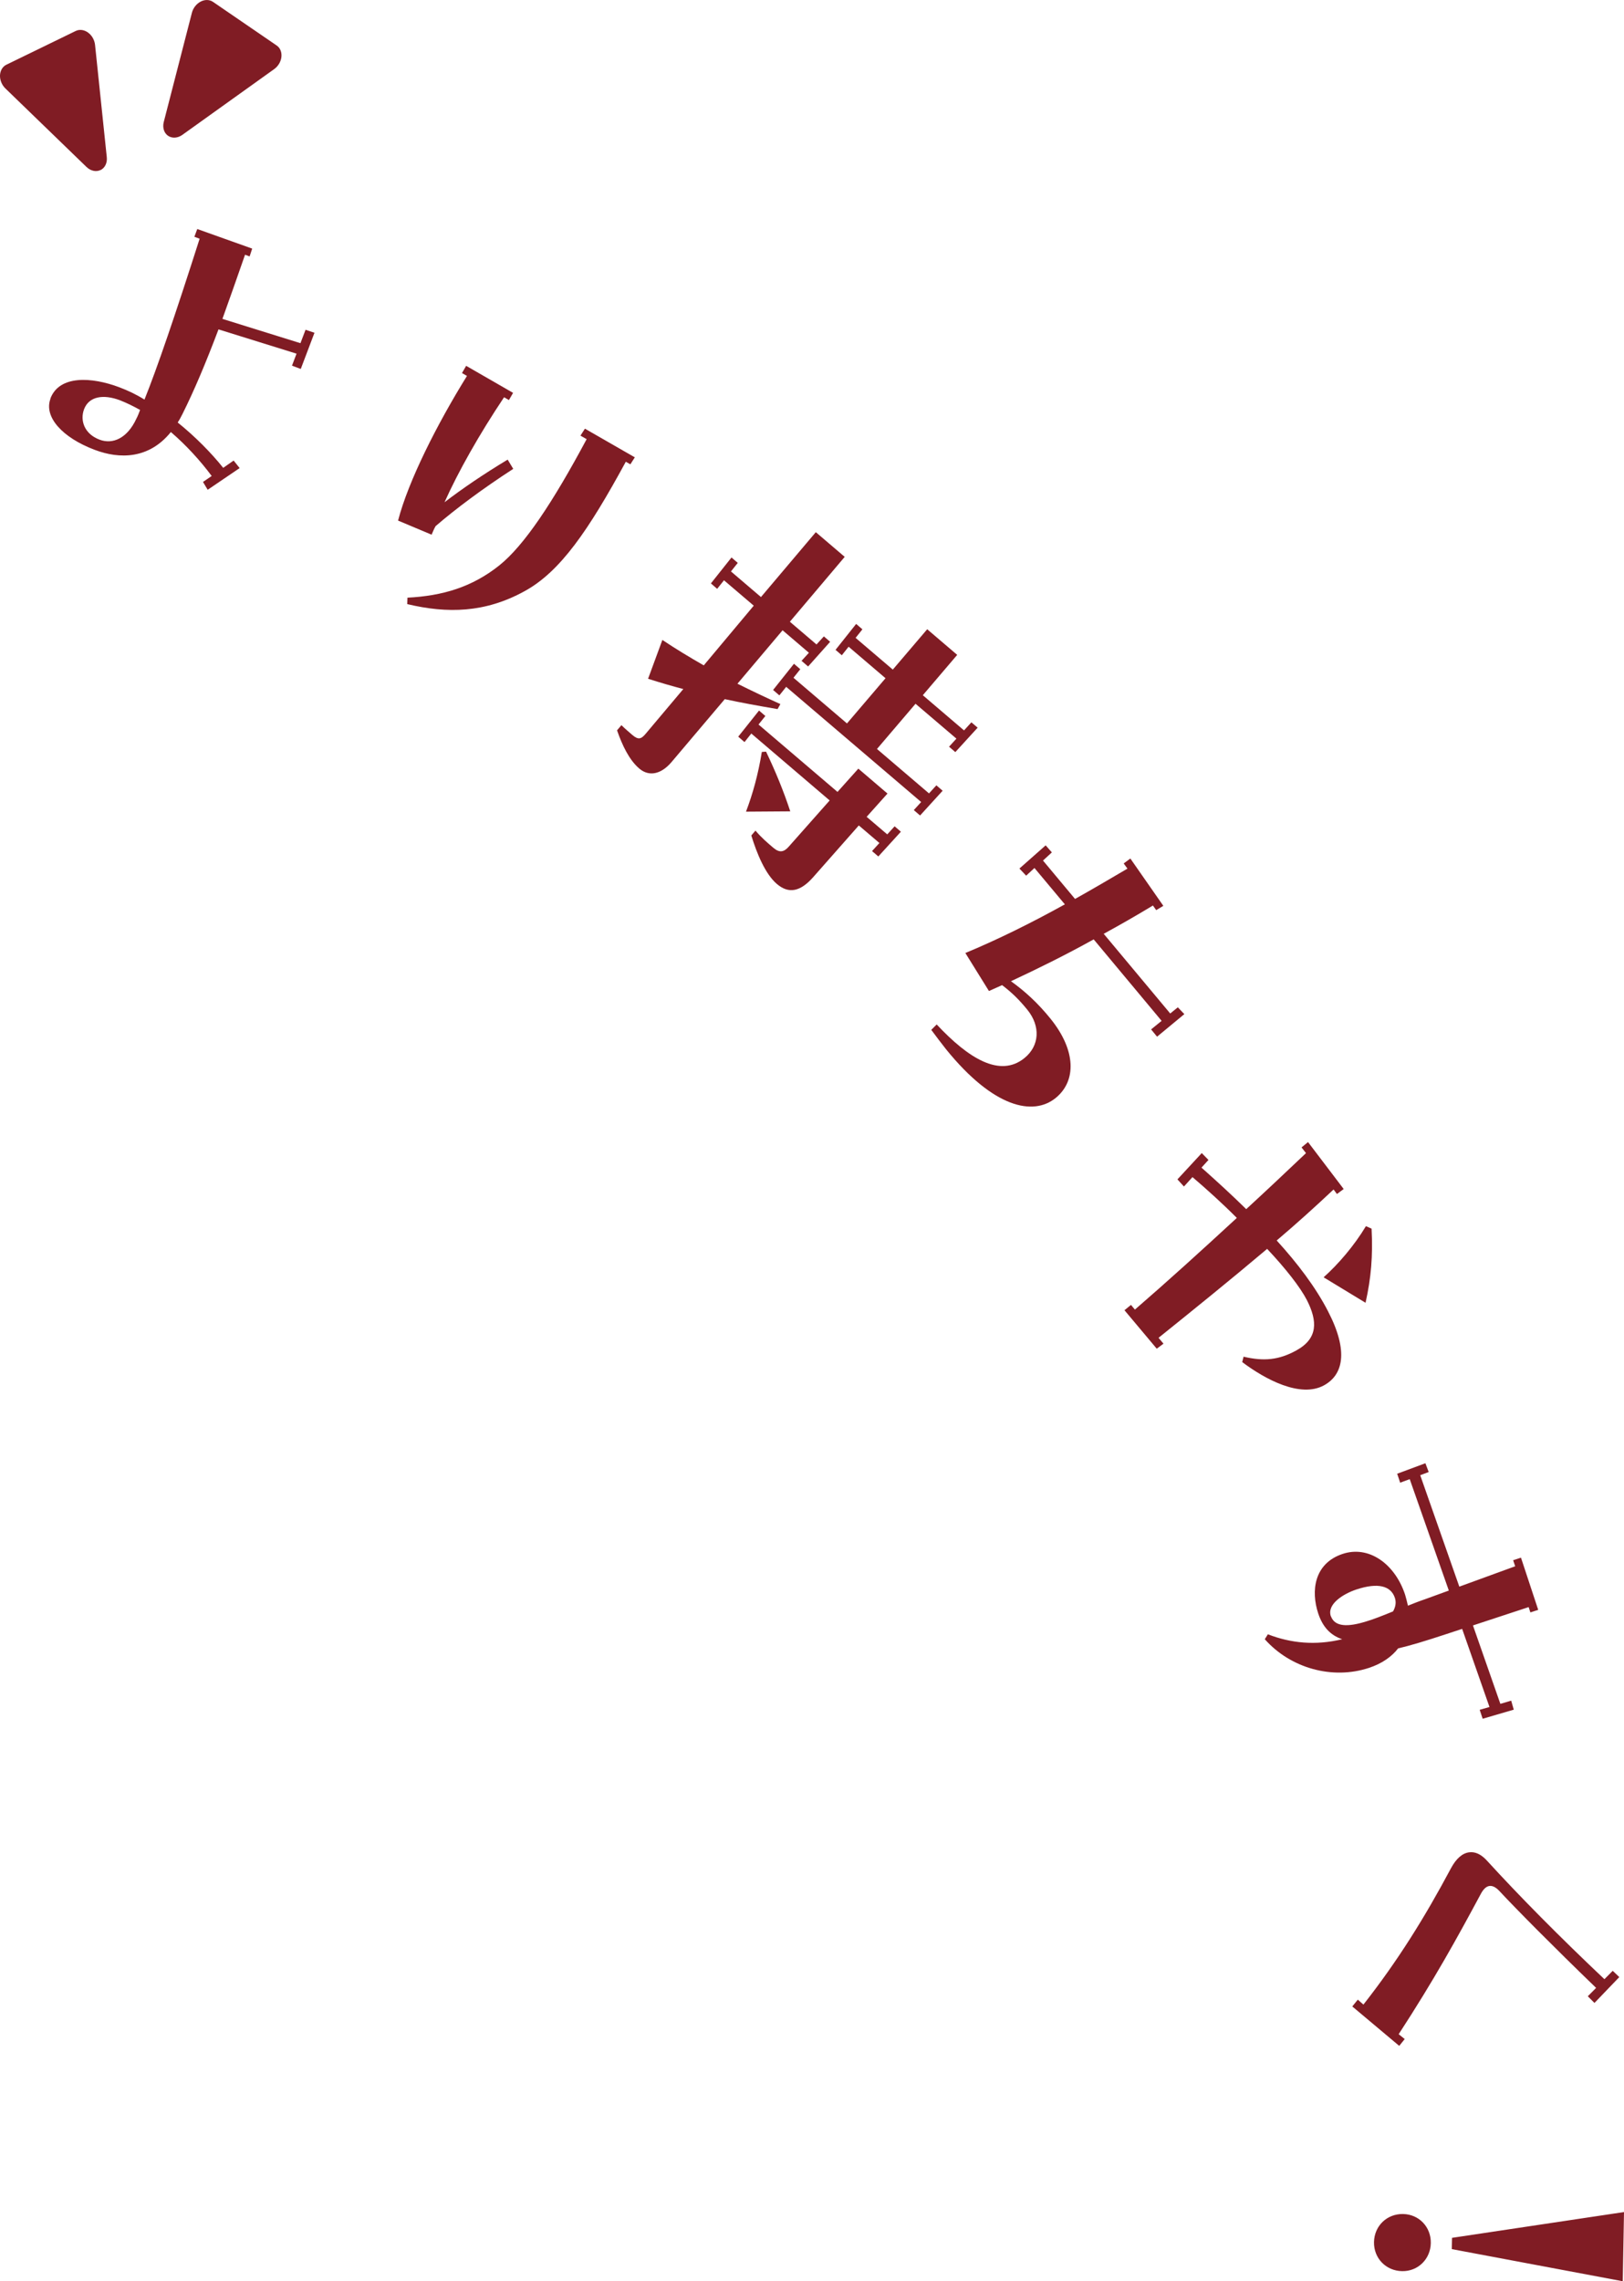
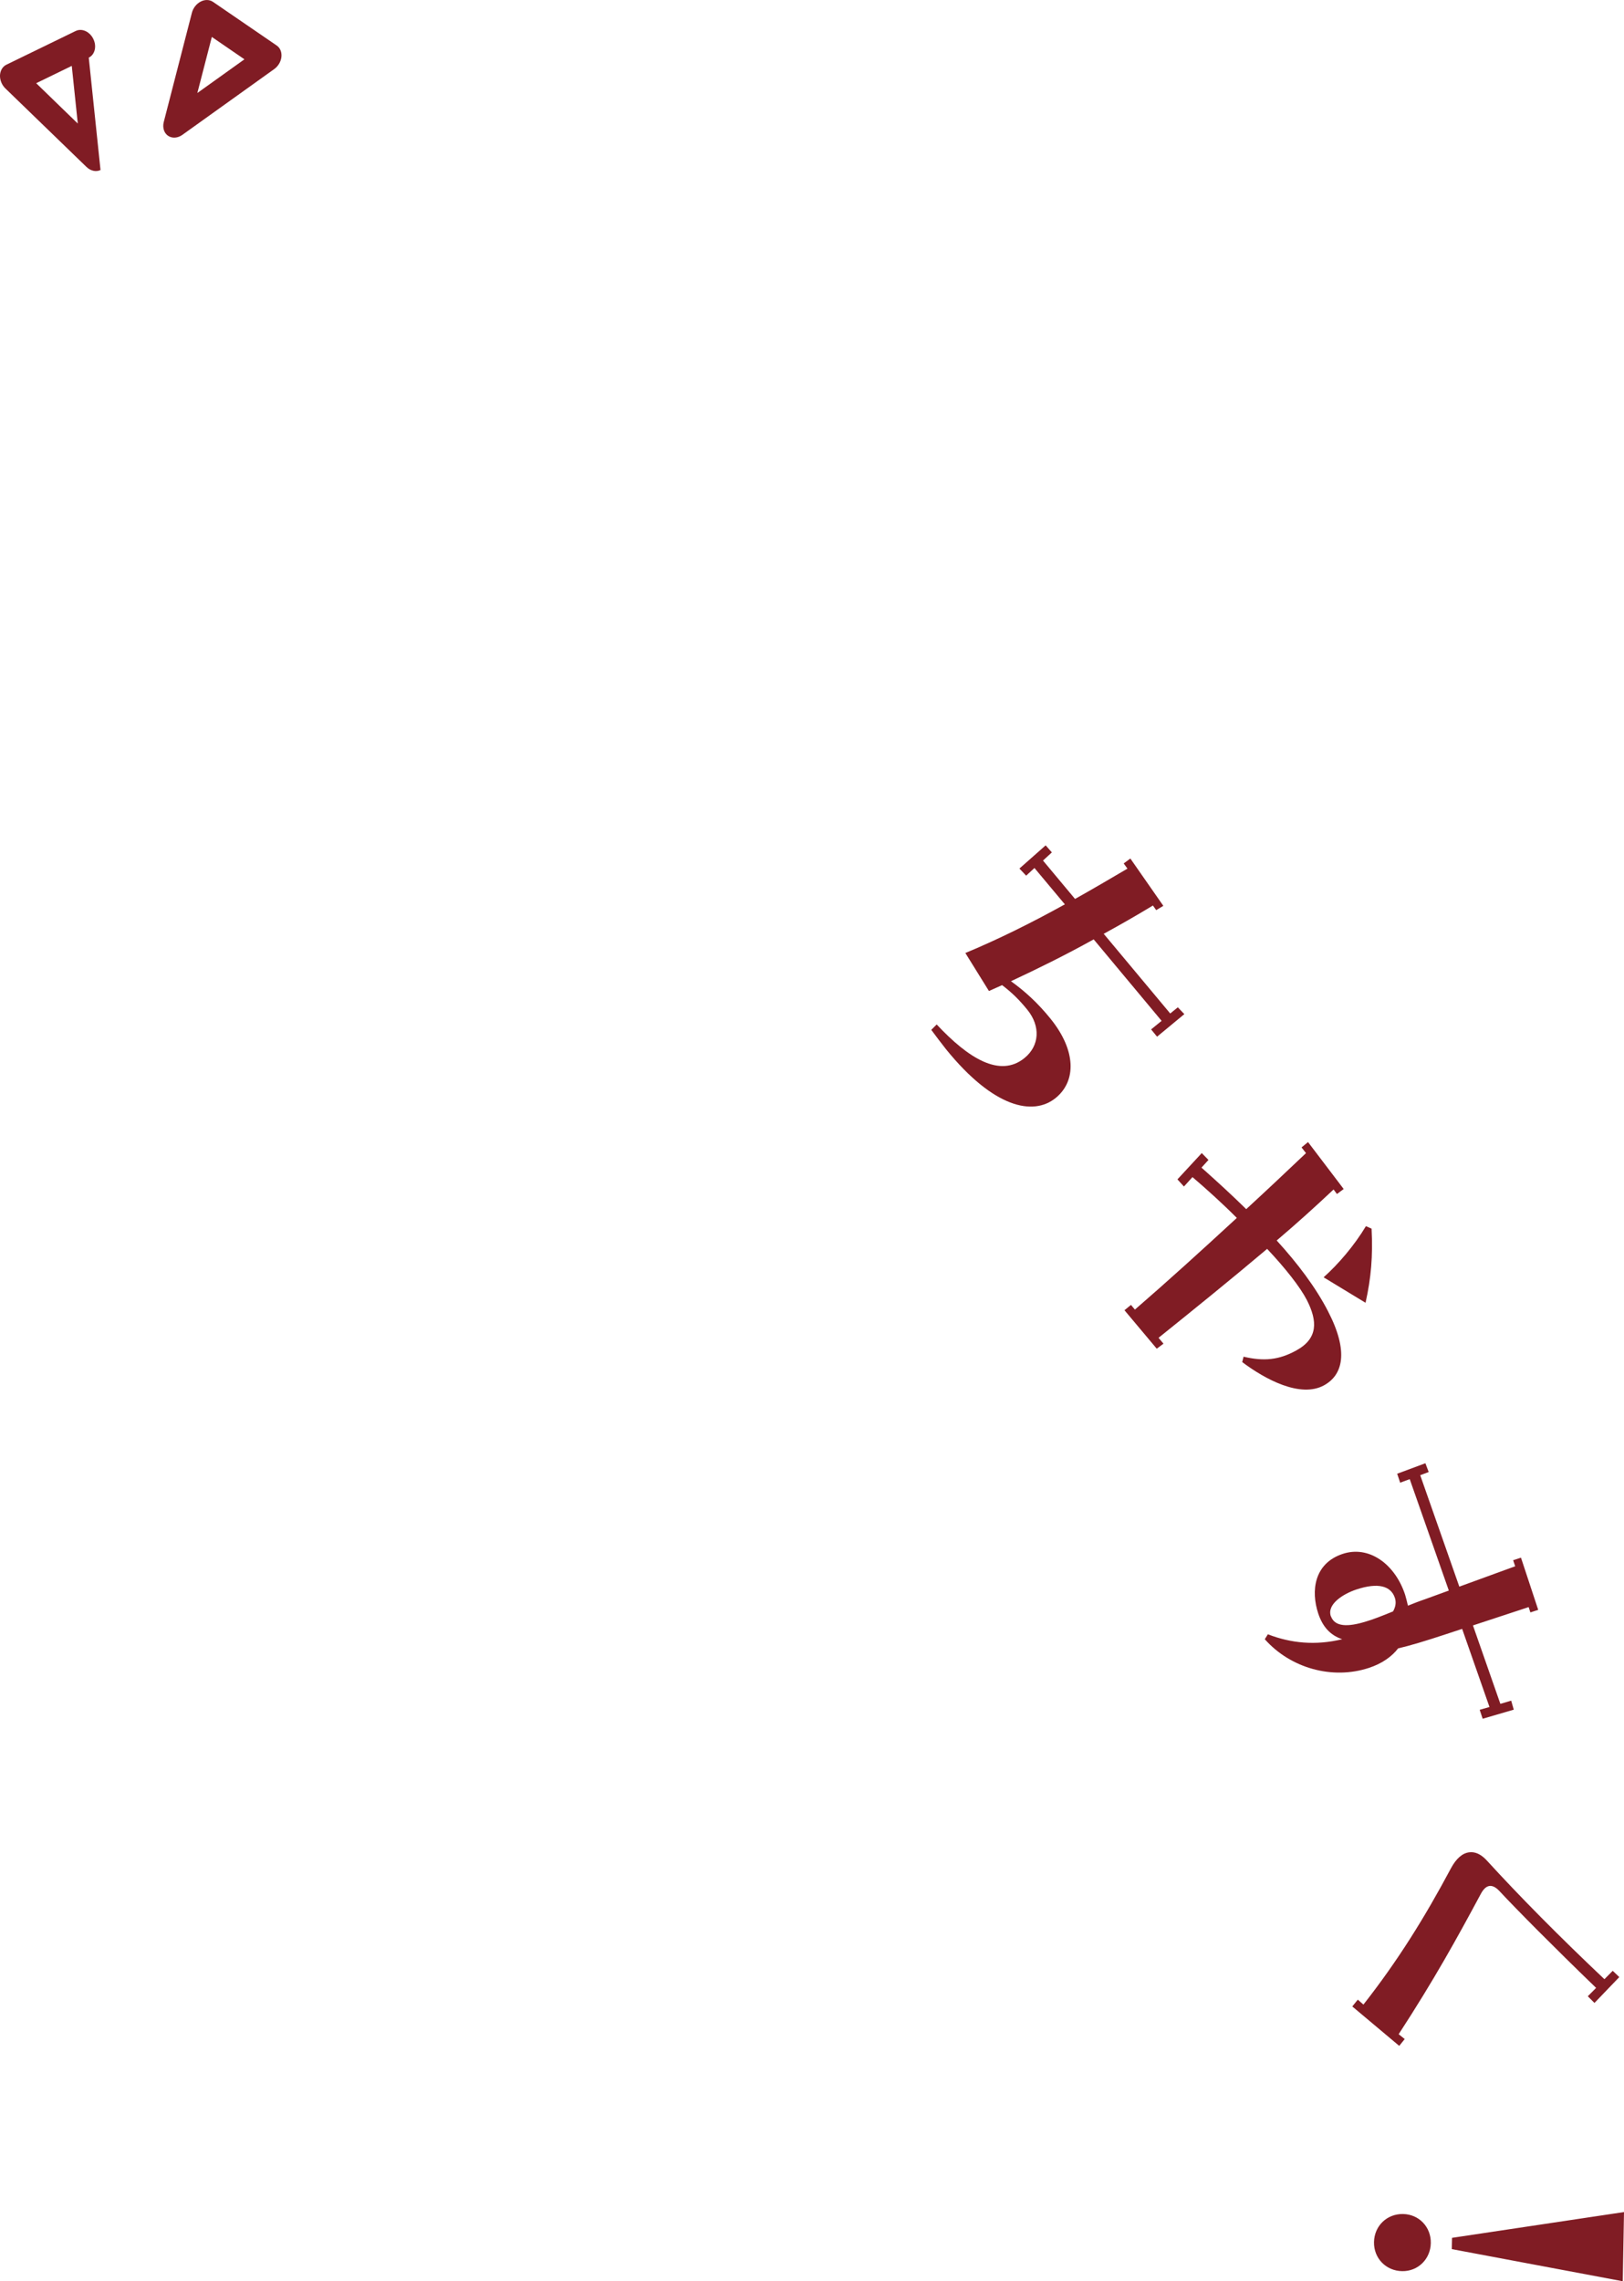
<svg xmlns="http://www.w3.org/2000/svg" id="_レイヤー_2" data-name="レイヤー 2" viewBox="0 0 207.29 291.15">
  <defs>
    <style>
      .cls-1 {
        fill: #801c24;
        stroke-width: 0px;
      }
    </style>
  </defs>
  <g id="ARTWORK">
    <g>
      <g>
-         <path class="cls-1" d="M6.43,50.87c1.14-3.01,5.26-2.78,8.81-1.44,1.08.41,2.17.92,3.2,1.57,1.63-4.05,3.91-10.74,7.04-20.53l-.67-.25.37-.99,7.01,2.5-.33,1-.58-.22c-1.08,3.13-2.04,5.8-2.89,8.19l9.96,3.1.65-1.71,1.14.38-1.75,4.62-1.12-.42.58-1.53-9.96-3.1c-1.68,4.44-3.11,7.81-4.59,10.78-.2.39-.39.77-.62,1.1,2.28,1.84,4.28,3.88,5.81,5.79l1.33-.93.77.96-4.08,2.77-.6-1,1.11-.76c-1.43-1.92-3.2-3.88-5.21-5.61-2.79,3.46-6.55,3.48-9.73,2.27-4.13-1.56-6.52-4.21-5.63-6.54ZM12.7,56.11c1.71.65,3.56-.19,4.71-2.68.18-.34.32-.7.47-1.11-.85-.47-1.71-.9-2.56-1.23-2.11-.8-3.96-.52-4.59,1.14-.54,1.44.04,3.15,1.97,3.88Z" />
-         <path class="cls-1" d="M59.59,47.97l-.62-.36.53-.92,5.99,3.45-.53.92-.62-.36c-3.16,4.72-5.87,9.53-7.6,13.4,2.27-1.74,5-3.6,8.06-5.44l.71,1.18c-3.98,2.58-7.37,5.12-9.91,7.31-.19.33-.34.69-.51,1.09l-4.28-1.8c1.31-5.06,4.98-12.31,8.8-18.47ZM52,76.28c4.51-.23,8.25-1.35,11.72-4.11,3.18-2.54,6.83-8.03,11.16-16.12l-.79-.45.57-.89,6.37,3.66-.57.89-.58-.33c-4.75,8.73-8.35,14.03-12.94,16.53-5.02,2.76-9.84,2.86-14.96,1.64l.03-.82Z" />
-         <path class="cls-1" d="M84.57,81.69c1.73,1.16,3.48,2.21,5.26,3.23l6.38-7.62-3.8-3.24-.87,1.09-.8-.69,2.63-3.31.8.69-.87,1.09,3.83,3.27,7-8.28,3.69,3.15-7,8.28,3.4,2.9.94-1.03.8.69-2.81,3.15-.84-.72.94-1.03-3.36-2.87-5.76,6.82c1.77.88,3.61,1.76,5.48,2.6l-.36.64c-2.48-.42-4.66-.82-6.74-1.27l-6.82,8.06c-1.31,1.53-2.85,1.86-4.09.8-1.31-1.12-2.18-2.99-2.84-4.88l.56-.66c.44.44,1.03.94,1.39,1.25.73.62,1.1.56,1.66-.1l4.85-5.76c-1.5-.39-2.96-.82-4.5-1.31l1.82-4.94ZM96.89,90.69l.8.69-.87,1.09,10.08,8.6,2.66-2.97,3.72,3.18-2.66,2.97,2.63,2.24.94-1.03.8.69-2.88,3.16-.8-.69.94-1.03-2.63-2.24-5.84,6.62c-1.63,1.83-3.1,2.15-4.63.84-1.46-1.25-2.55-3.88-3.25-6.18l.53-.62c.75.89,1.59,1.61,2.29,2.2.77.65,1.34.57,1.99-.19l5.19-5.86-10-8.54-.87,1.09-.8-.69,2.66-3.34ZM97.24,95.97l.54-.04c1.18,2.46,2.23,5,3.09,7.62l-5.65.04c.87-2.28,1.56-4.79,2.02-7.62ZM101.35,84.72l.8.69-.87,1.09,6.83,5.83,4.92-5.77-4.71-4.02-.87,1.09-.8-.69,2.63-3.31.8.69-.87,1.09,4.75,4.05,4.39-5.15,3.83,3.27-4.39,5.15,5.26,4.49.94-1.03.8.68-2.85,3.12-.8-.69.94-1.03-5.22-4.45-4.92,5.77,6.64,5.67.94-1.03.8.69-2.88,3.16-.8-.69.94-1.03-17.23-14.7-.87,1.09-.8-.69,2.66-3.34Z" />
        <path class="cls-1" d="M119.57,130.76c4.11,4.39,8.09,6.79,11.19,4.28,1.94-1.57,2.07-4.08.37-6.17-1-1.23-1.95-2.18-3.22-3.14-.54.25-1.22.55-1.68.75l-3.01-4.85c4.07-1.69,8.35-3.8,12.7-6.21l-3.88-4.64-1.06.98-.86-.91,3.35-2.96.79.9-1.13,1.04,4.09,4.9c2.21-1.24,4.43-2.54,6.69-3.87l-.48-.66.85-.63,4.21,6.04-.91.55-.42-.59c-2.11,1.28-4.18,2.46-6.28,3.61l8.49,10.17.97-.79.83.87-3.48,2.88-.76-.93,1.34-1.09-8.67-10.4c-3.62,2.01-7.15,3.75-10.56,5.34,1.78,1.28,3.4,2.75,5.03,4.76,3.32,4.1,3.32,7.99.68,10.14-2.87,2.33-7.92,1.28-13.99-6.21-.6-.75-1.23-1.6-1.89-2.48l.68-.68Z" />
        <path class="cls-1" d="M153.38,147.15l.87.89-.89.98c1.83,1.63,3.78,3.4,5.71,5.3,2.51-2.31,5.04-4.69,7.63-7.15l-.57-.73.83-.68,4.55,5.99-.86.64-.43-.58c-2.24,2.11-4.69,4.33-7.26,6.51,2.63,2.88,4.98,5.97,6.56,9.05,2.67,5.16,1.88,8.11-.51,9.43-3.03,1.67-7.55-.78-10.45-2.96l.17-.69c2.58.61,4.51.43,6.74-.8,2.78-1.53,2.71-3.74,1.34-6.43-.86-1.66-2.69-4-5.07-6.53-4.64,3.92-9.53,7.87-13.86,11.35l.63.75-.86.64-4.12-4.91.83-.68.5.6c4.16-3.6,8.47-7.51,13.01-11.7-1.83-1.84-3.79-3.61-5.66-5.21l-1.09,1.2-.83-.91,3.09-3.34ZM174.35,156.49l.72.32c.18,3.52-.06,6.28-.77,9.46l-5.35-3.25c1.87-1.68,3.88-4,5.4-6.53Z" />
        <path class="cls-1" d="M161.86,208.59c2.89,1.12,6.04,1.45,9.46.62-1.53-.51-2.5-1.6-3.06-3.29-.95-2.87-.53-6.35,3.06-7.58,3.4-1.17,6.74,1.27,8.03,5.19.13.41.25.93.36,1.4.67-.27,1.43-.57,2.2-.83l3.02-1.1-4.99-14.22-1.22.45-.38-1.14,3.6-1.34.42,1.12-1.08.41,4.99,14.22,7.13-2.6-.26-.77,1-.33,2.2,6.66-1,.33-.22-.68-7.11,2.34,3.5,10.01,1.38-.41.33,1.15-3.97,1.16-.38-1.14,1.25-.36-3.49-9.97-2.19.72c-2.51.83-4.44,1.41-5.98,1.77-.78,1.01-2,1.92-3.73,2.49-4.65,1.53-9.99.06-13.29-3.66l.4-.64ZM169.89,206.3c.5,1.35,2.17,1.36,4.46.65.74-.2,2.31-.81,3.46-1.29.32-.56.43-1.15.23-1.74-.5-1.5-2.12-1.98-4.9-1.06-1.64.54-3.83,1.87-3.26,3.45Z" />
        <path class="cls-1" d="M173.31,255.21l.72.63c4.4-5.61,7.8-11.08,11.18-17.41.65-1.21,1.43-1.9,2.29-2.02.76-.11,1.53.22,2.28,1.04,4.24,4.64,9.26,9.71,15.01,15.15l1.06-1.07.84.8-3.17,3.3-.85-.85,1.06-1.07c-5.44-5.25-10.24-10.1-12.35-12.37-.97-1.03-1.76-.77-2.37.38-3.04,5.66-5.93,10.91-10.48,17.9l.77.62-.7.87-5.99-5.03.7-.87Z" />
        <path class="cls-1" d="M179.1,282.57c2.02.04,3.57,1.65,3.53,3.71-.04,2.06-1.65,3.62-3.67,3.58-2.06-.04-3.62-1.65-3.58-3.71s1.65-3.62,3.71-3.58ZM207.29,282.32l-.16,8.83-21.82-4.1.03-1.44,21.95-3.29Z" />
      </g>
      <g>
-         <polygon class="cls-1" points="12 20 10.5 5.65 1.64 9.97 12 20" />
-         <path class="cls-1" d="M12.83,21.7c-.56.27-1.26.12-1.79-.39L.68,11.28C.23,10.84-.02,10.22,0,9.61c.03-.61.33-1.11.81-1.35L9.67,3.95c.48-.23,1.06-.16,1.56.2.49.35.83.94.9,1.56l1.5,14.35c.08.73-.24,1.38-.8,1.65ZM4.62,10.62l5.31,5.15-.77-7.36-4.54,2.21Z" />
+         <path class="cls-1" d="M12.83,21.7c-.56.27-1.26.12-1.79-.39L.68,11.28C.23,10.84-.02,10.22,0,9.61c.03-.61.33-1.11.81-1.35L9.67,3.95c.48-.23,1.06-.16,1.56.2.49.35.83.94.9,1.56c.08.73-.24,1.38-.8,1.65ZM4.62,10.62l5.31,5.15-.77-7.36-4.54,2.21Z" />
      </g>
      <g>
-         <polygon class="cls-1" points="22.52 15.77 34.25 7.37 26.13 1.8 22.52 15.77" />
        <path class="cls-1" d="M21.45,17.33c-.51-.35-.73-1.04-.55-1.75l3.6-13.97c.16-.6.58-1.13,1.12-1.41.54-.28,1.13-.26,1.57.04l8.13,5.57c.44.3.66.84.6,1.45-.06.6-.41,1.19-.91,1.55l-11.73,8.4c-.6.43-1.31.47-1.83.12ZM27.04,4.71l-1.85,7.16,6.01-4.3-4.17-2.86Z" />
      </g>
    </g>
  </g>
</svg>